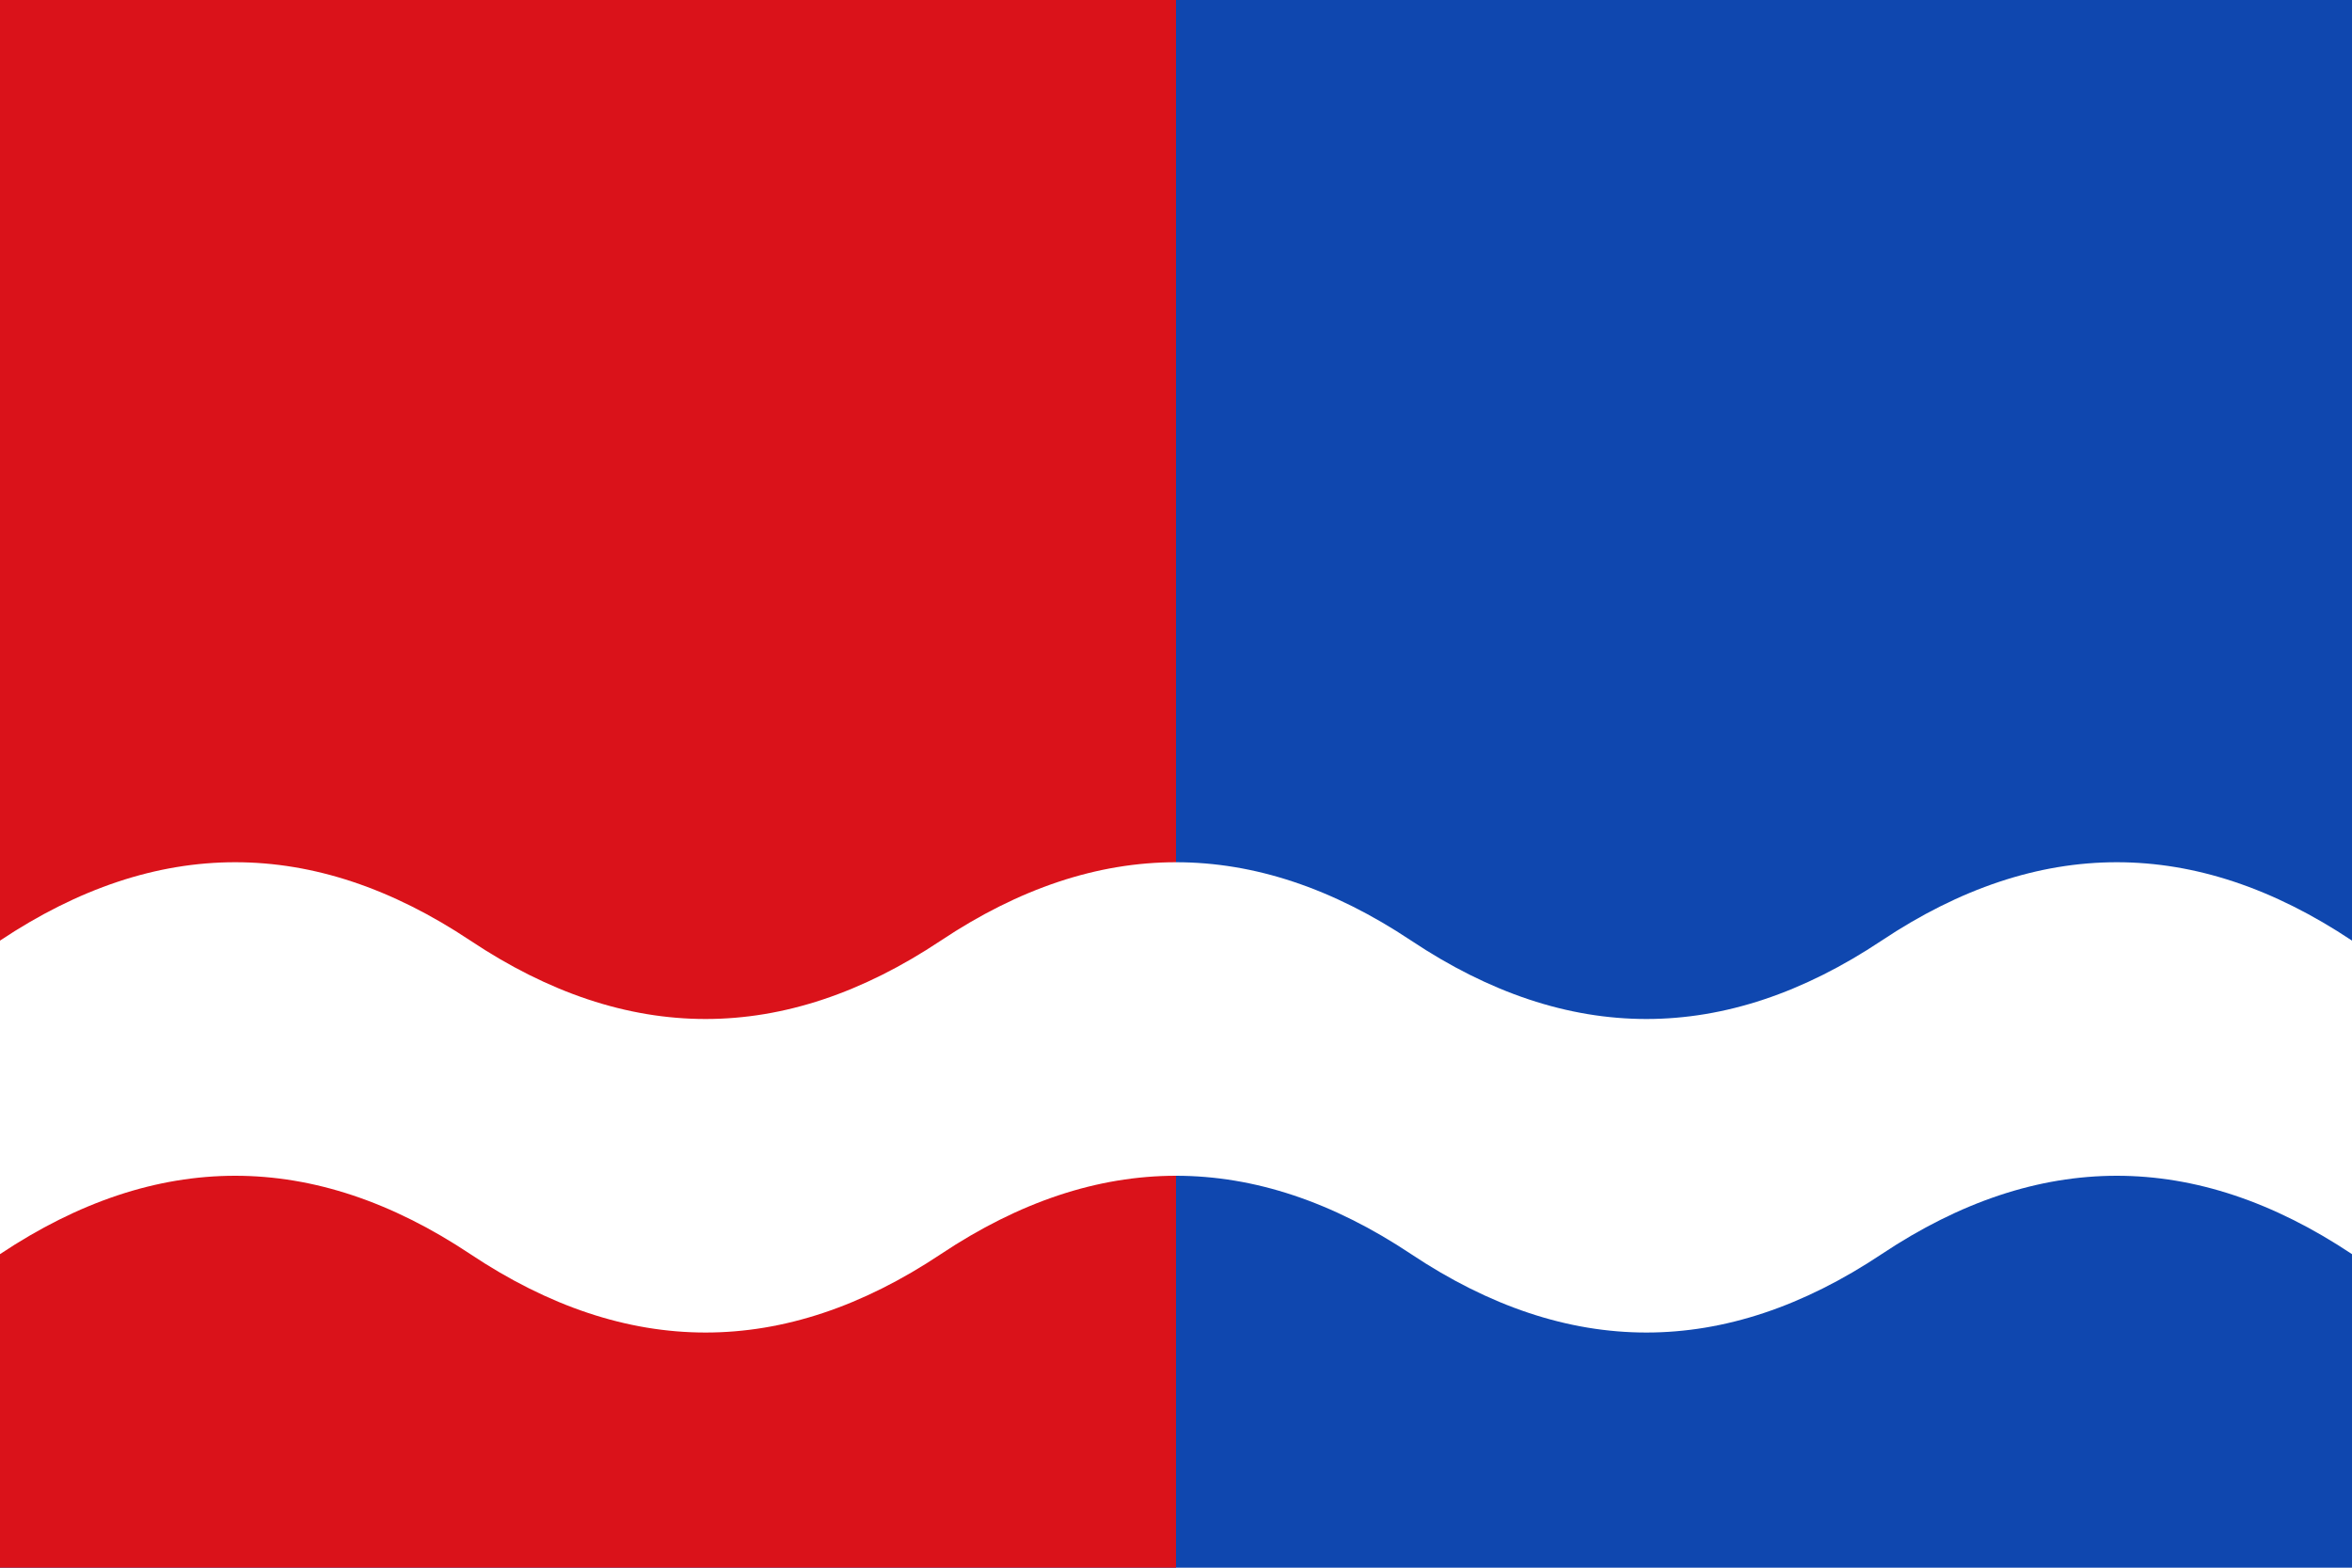
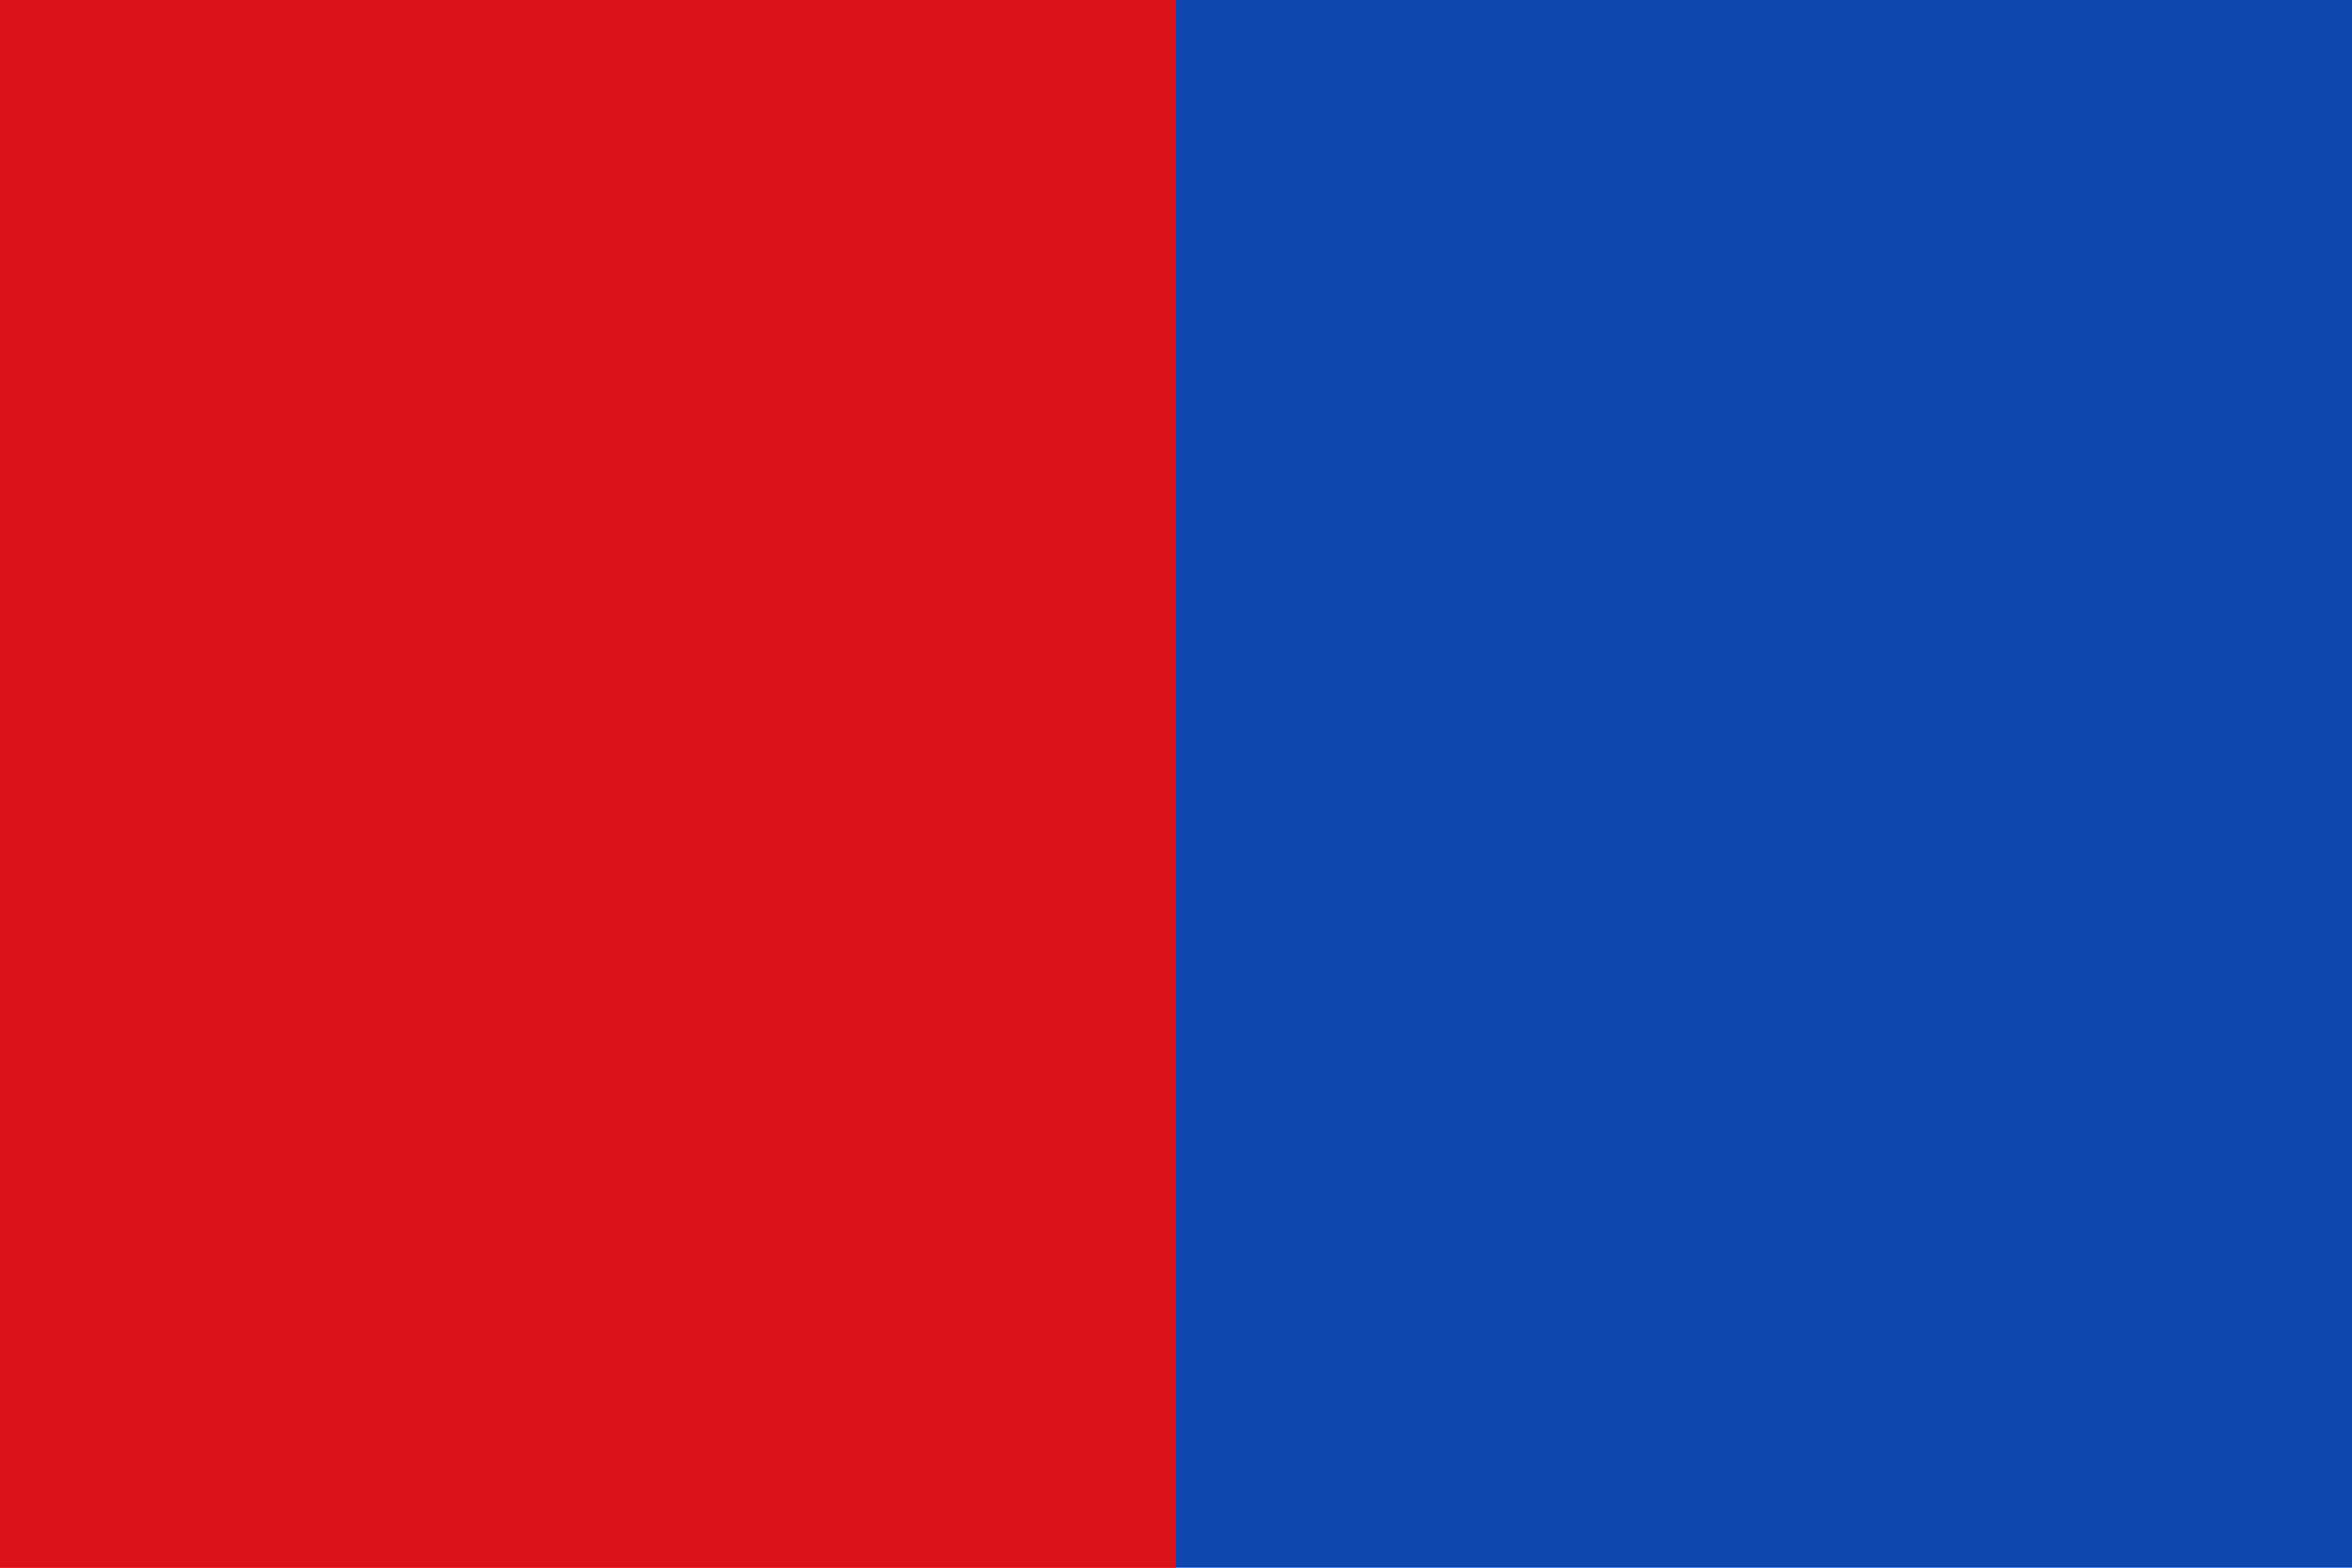
<svg xmlns="http://www.w3.org/2000/svg" width="900" height="600" viewBox="0 0 5 5" preserveAspectRatio="none">
  <rect fill="#0F47AF" width="5" height="5" />
  <rect fill="#da121a" width="2.5" height="5" />
-   <path fill="#fff" d="M0,3q0.5 -0.5 1 0t1 0t1 0t1 0t1 0v1q-0.5 -0.5 -1 0t-1 0t-1 0t-1 0t-1 0z" />
</svg>